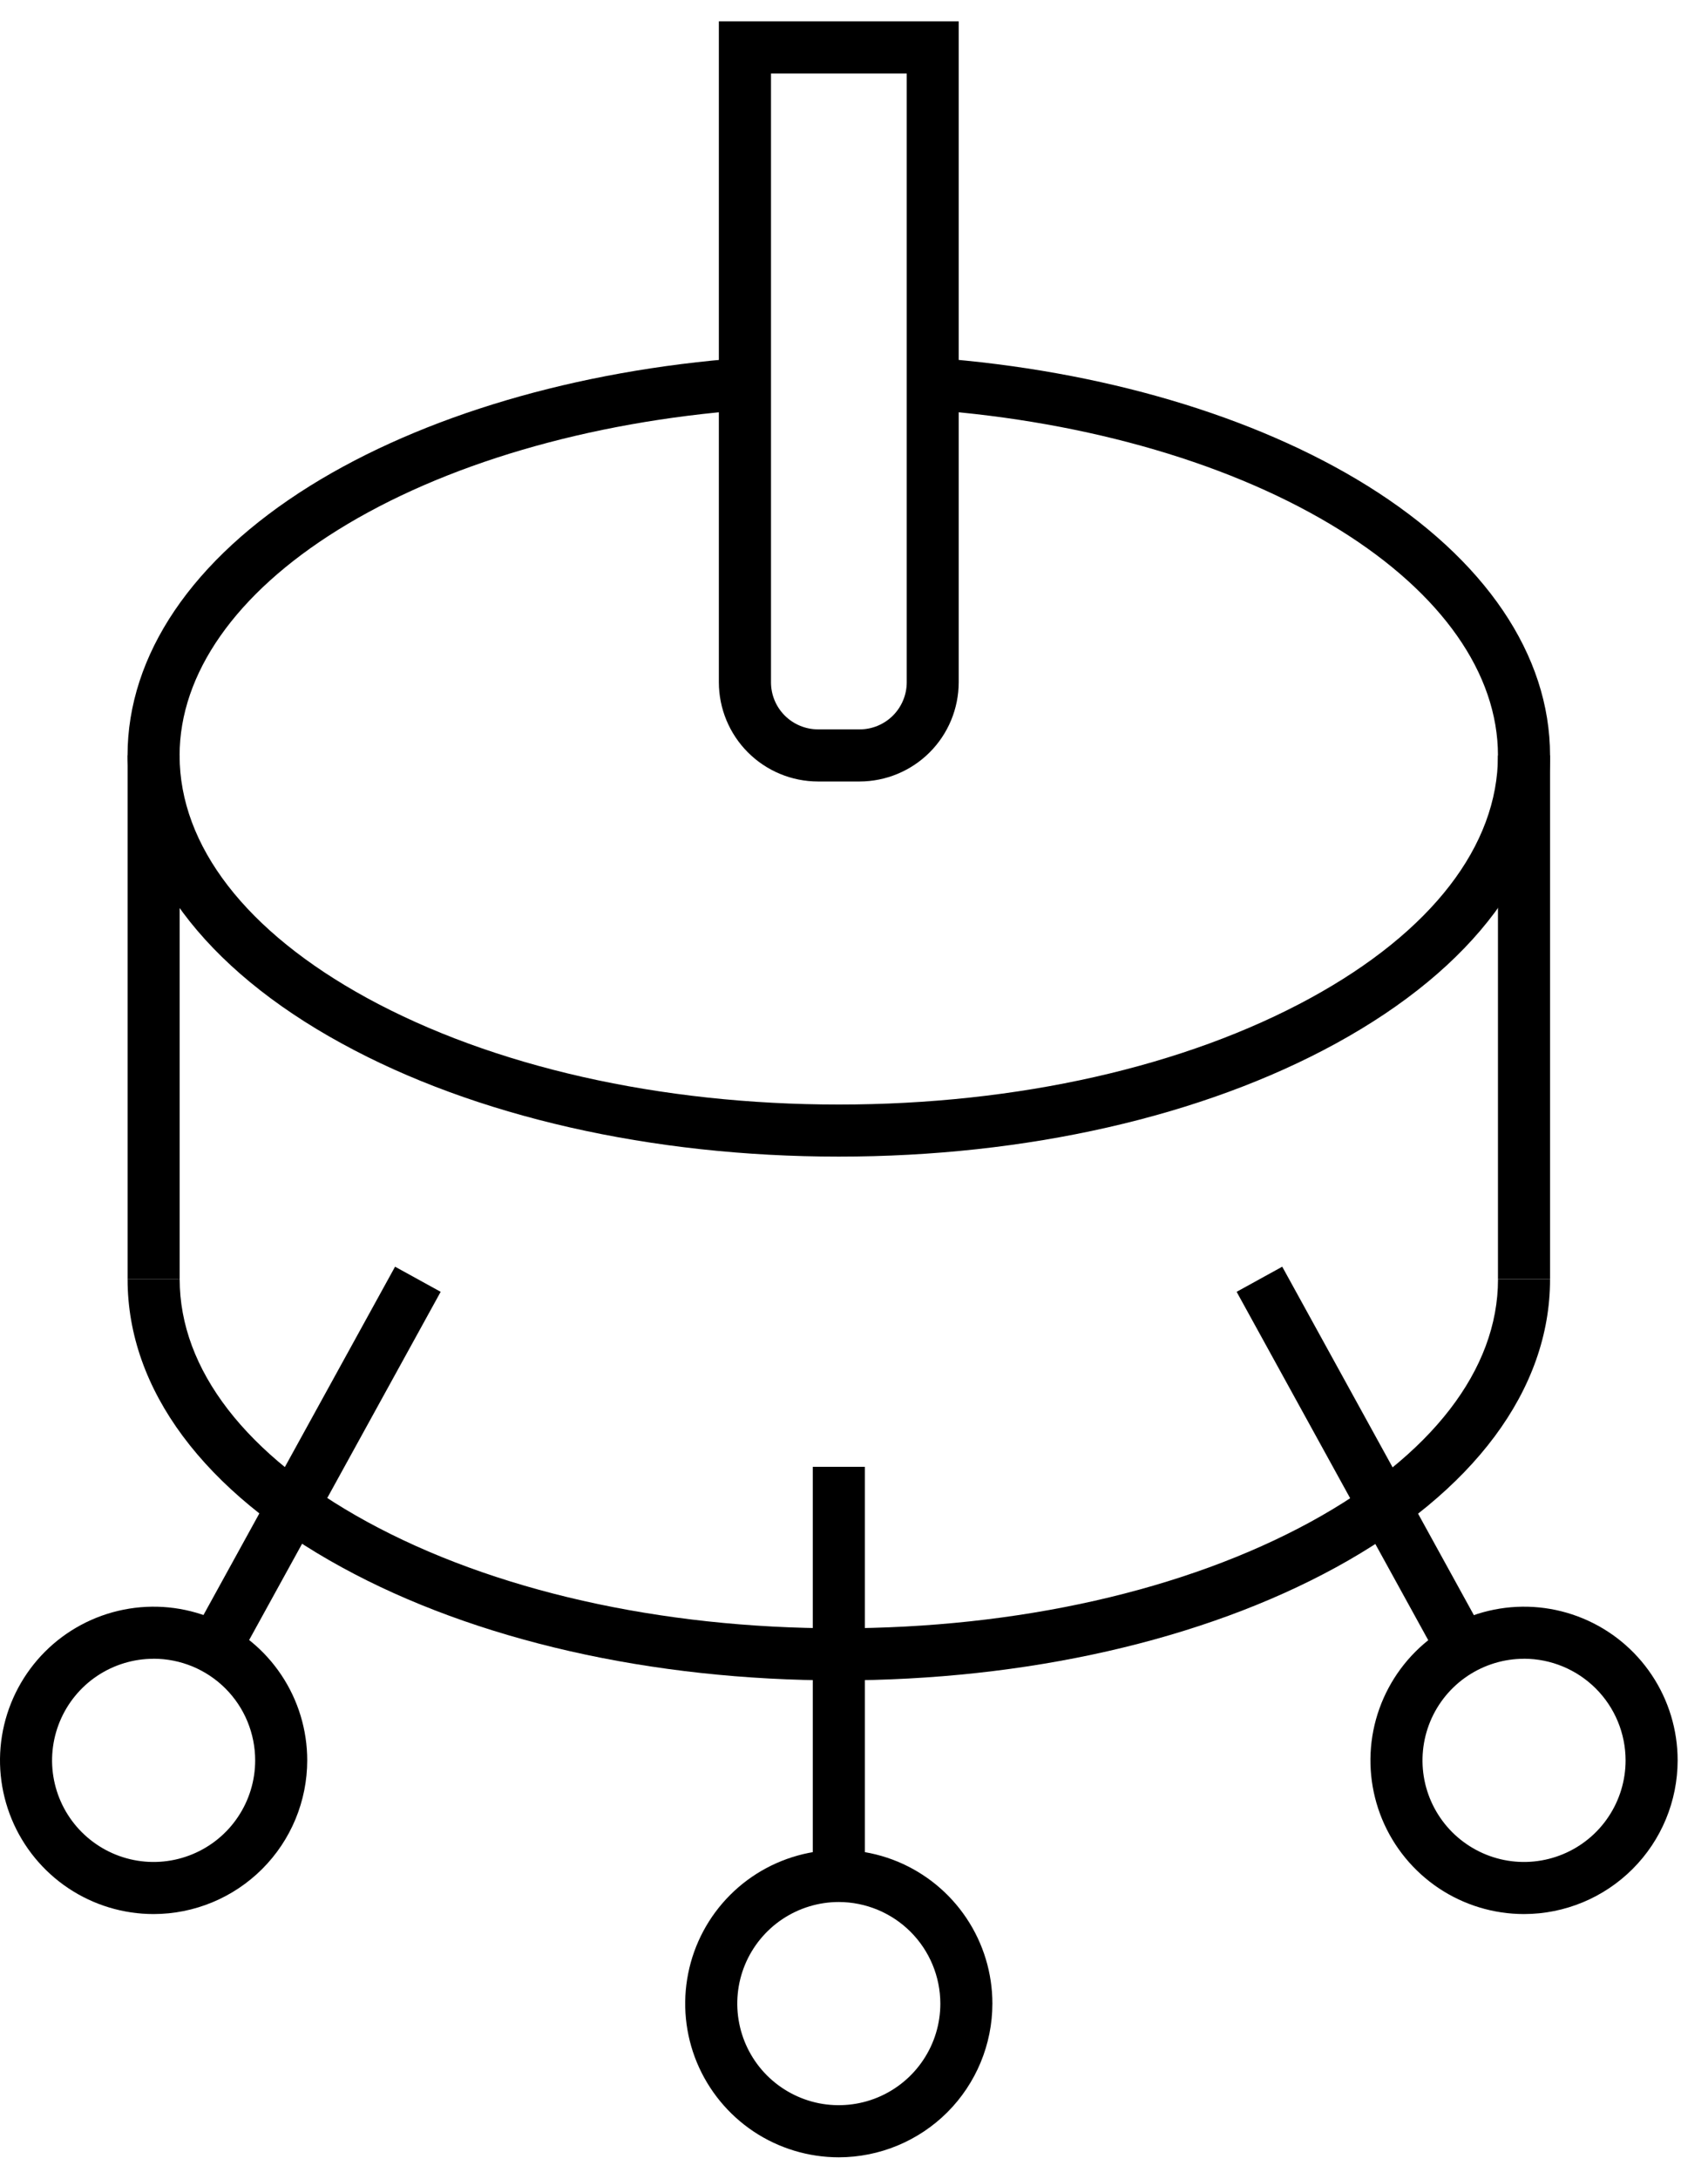
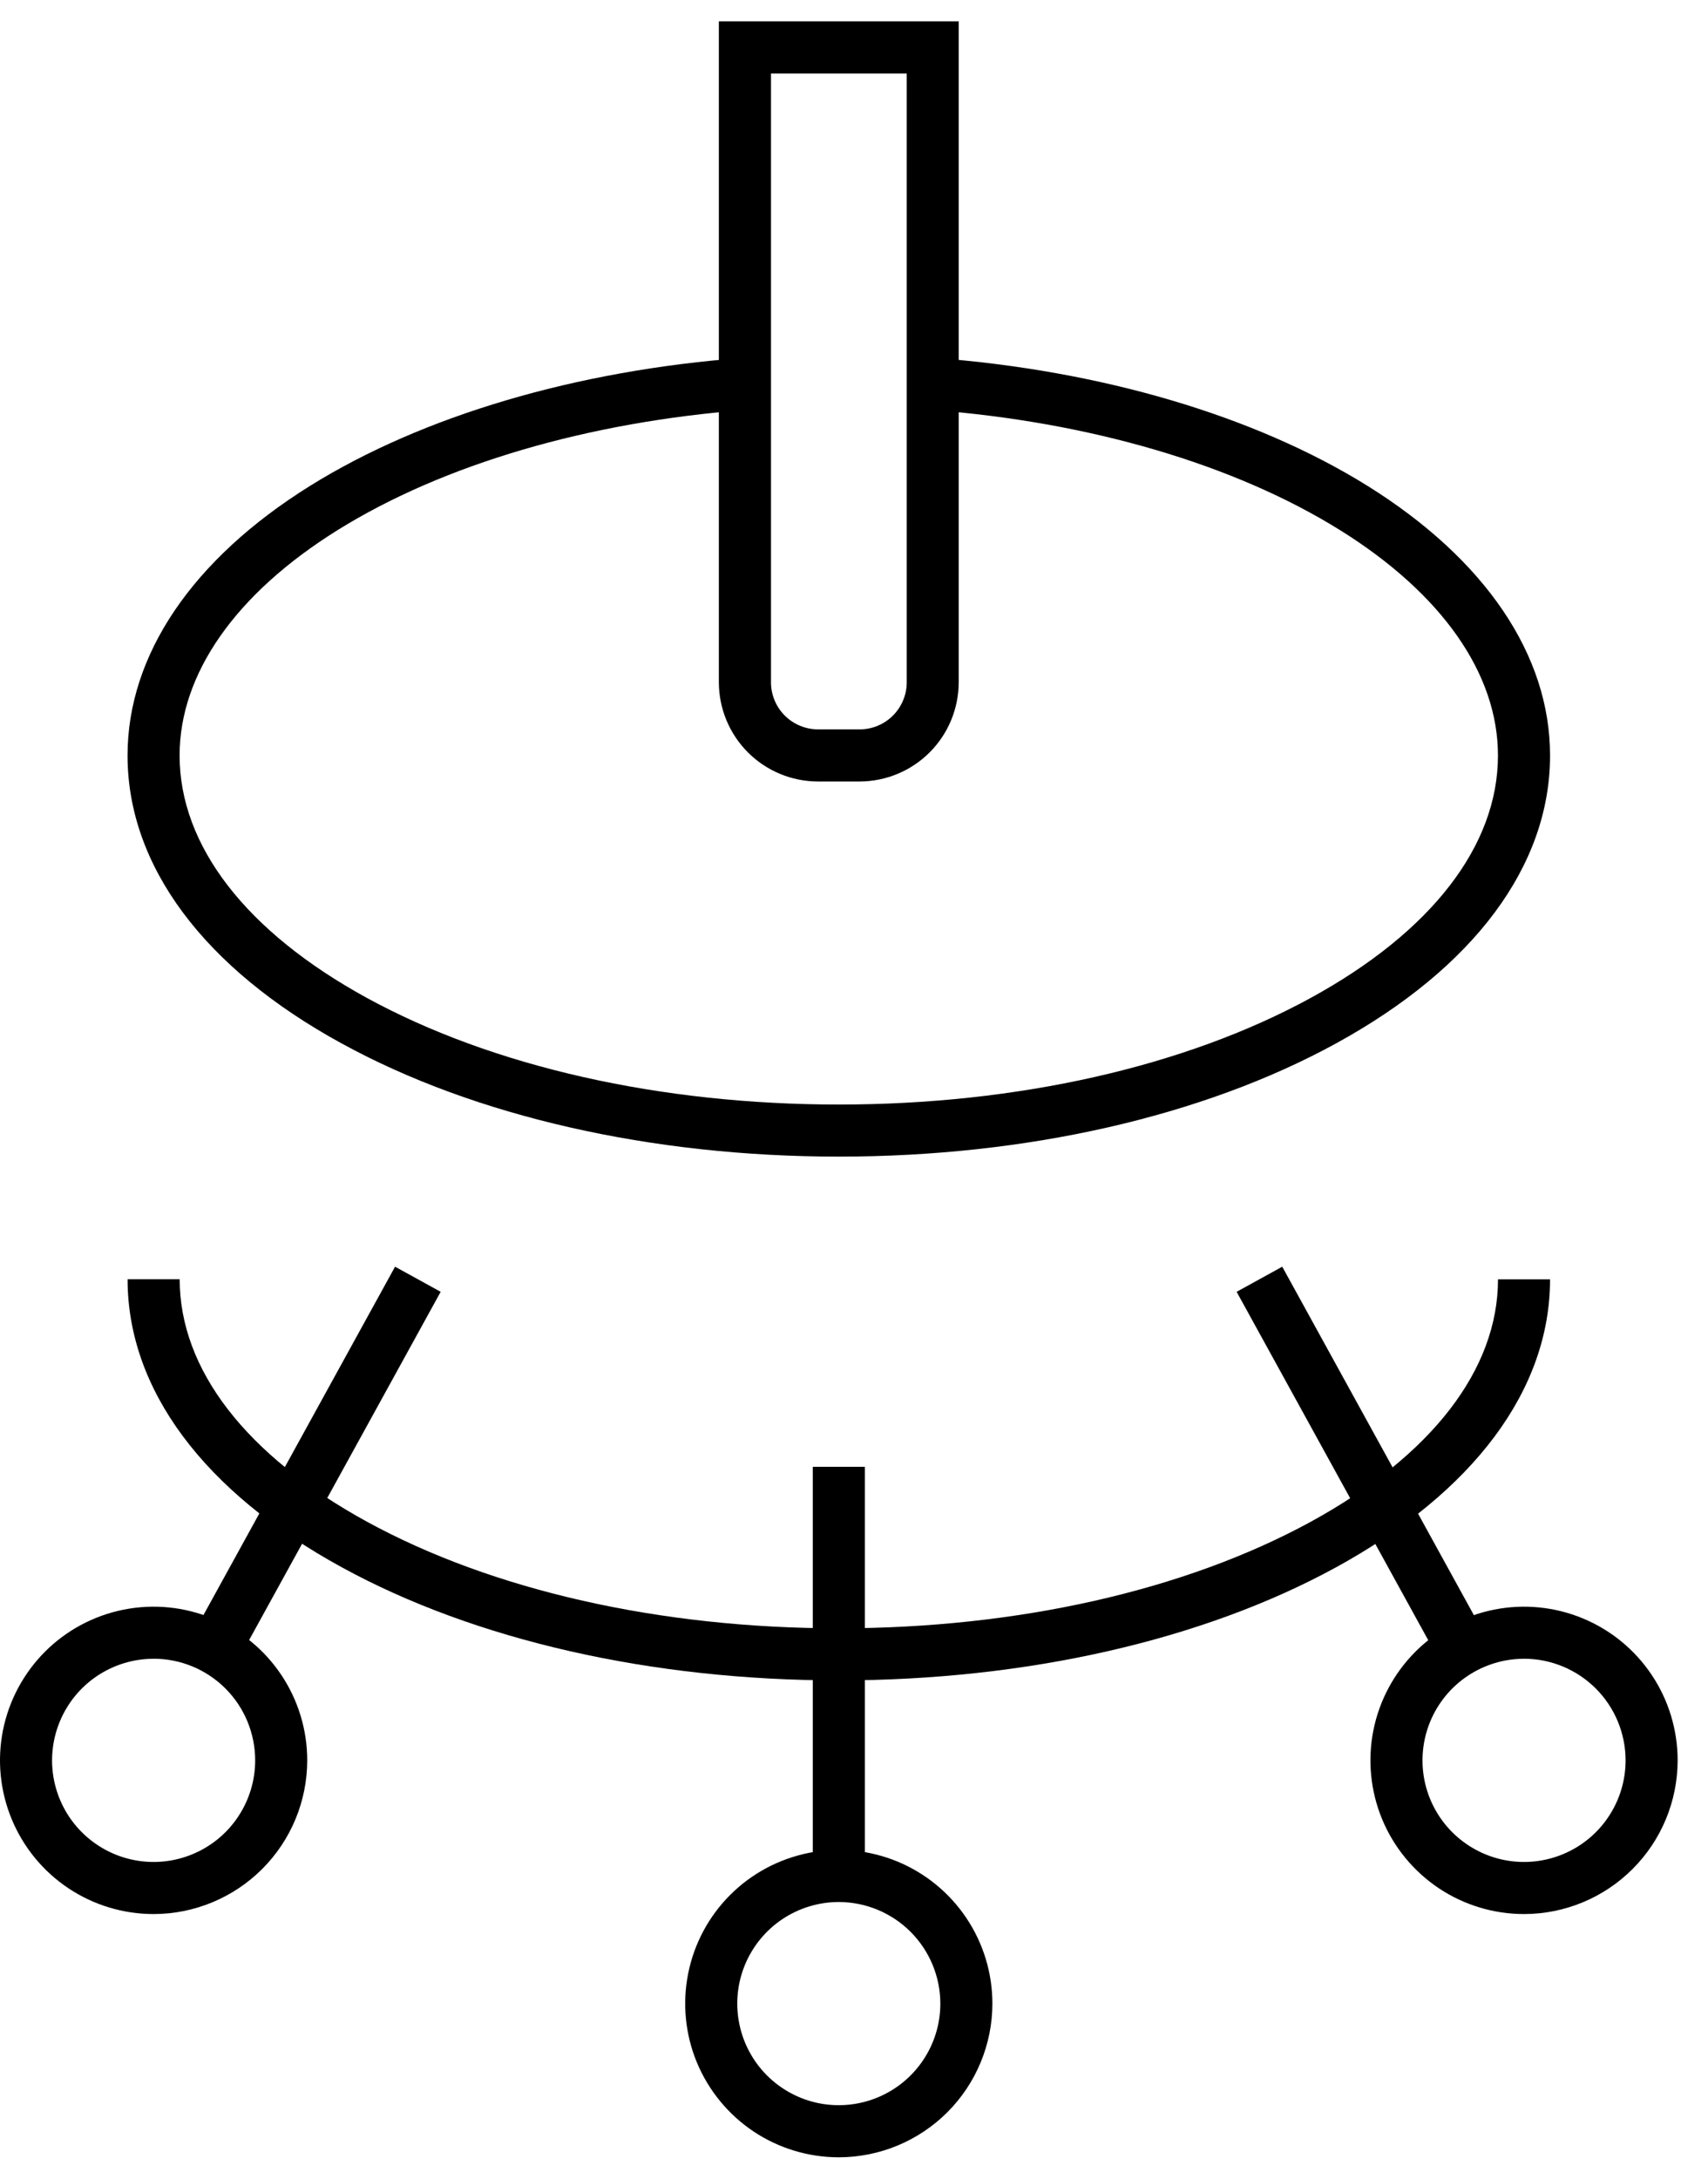
<svg xmlns="http://www.w3.org/2000/svg" width="40" height="51" viewBox="0 0 40 51" fill="none">
  <path d="M19.644 27.075C15.258 27.075 11.123 26.136 8.005 24.428C4.769 22.66 2.987 20.263 2.987 17.685C2.987 15.331 4.506 13.089 7.265 11.371C9.898 9.734 13.497 8.67 17.4 8.378L17.491 9.594C13.781 9.872 10.378 10.871 7.91 12.407C5.522 13.893 4.206 15.768 4.206 17.685C4.206 19.797 5.763 21.812 8.59 23.359C11.534 24.969 15.459 25.856 19.644 25.856C23.829 25.856 27.754 24.969 30.698 23.359C33.525 21.812 35.081 19.797 35.081 17.685C35.081 15.768 33.766 13.893 31.378 12.407C28.91 10.871 25.508 9.872 21.797 9.594L21.889 8.378C25.791 8.67 29.389 9.734 32.022 11.371C34.781 13.089 36.301 15.331 36.301 17.685C36.301 20.263 34.519 22.658 31.284 24.428C28.164 26.136 24.031 27.075 19.644 27.075Z" fill="black" />
  <path d="M19.644 39.336C15.258 39.336 11.124 38.397 8.005 36.689C4.77 34.921 2.988 32.524 2.988 29.946H4.208C4.208 32.058 5.764 34.073 8.591 35.62C11.535 37.23 15.458 38.117 19.644 38.117C23.83 38.117 27.754 37.23 30.699 35.622C33.525 34.075 35.082 32.061 35.082 29.948H36.301C36.301 32.526 34.519 34.922 31.284 36.692C28.165 38.397 24.031 39.336 19.644 39.336Z" fill="black" />
-   <path d="M2.988 17.684H4.208V29.946H2.988V17.684Z" fill="black" />
-   <path d="M35.081 17.684H36.301V29.946H35.081V17.684Z" fill="black" />
  <path d="M19.035 34.337H20.254V43.914H19.035V34.337Z" fill="black" />
  <path d="M4.497 38.293L9.252 29.652L10.32 30.24L5.565 38.881L4.497 38.293Z" fill="black" />
-   <path d="M33.716 38.882L31.885 35.554L28.961 30.24L30.029 29.652L32.953 34.966L34.784 38.294L33.716 38.882Z" fill="black" />
+   <path d="M33.716 38.882L31.885 35.554L28.961 30.24L30.029 29.652L34.784 38.294L33.716 38.882Z" fill="black" />
  <path d="M20.133 18.294H19.157C18.541 18.293 17.951 18.048 17.516 17.613C17.08 17.177 16.836 16.587 16.835 15.972V0.5H22.452V15.972C22.451 16.587 22.207 17.177 21.772 17.612C21.337 18.047 20.748 18.292 20.133 18.294ZM18.056 1.72V15.972C18.056 16.264 18.172 16.544 18.378 16.75C18.585 16.957 18.865 17.073 19.157 17.074H20.133C20.425 17.074 20.705 16.957 20.912 16.751C21.118 16.544 21.235 16.264 21.235 15.972V1.72H18.056Z" fill="black" />
  <path d="M19.644 50.5C18.932 50.5 18.237 50.289 17.645 49.894C17.054 49.498 16.593 48.936 16.32 48.279C16.048 47.622 15.977 46.898 16.116 46.2C16.254 45.502 16.597 44.861 17.1 44.358C17.603 43.855 18.244 43.513 18.942 43.374C19.64 43.235 20.363 43.306 21.021 43.578C21.678 43.851 22.24 44.312 22.635 44.904C23.03 45.495 23.241 46.191 23.241 46.902C23.24 47.856 22.861 48.77 22.187 49.445C21.512 50.119 20.598 50.499 19.644 50.5ZM19.644 44.524C19.174 44.524 18.714 44.664 18.323 44.925C17.932 45.186 17.627 45.558 17.447 45.992C17.267 46.427 17.22 46.905 17.312 47.366C17.403 47.827 17.63 48.251 17.962 48.584C18.295 48.916 18.719 49.143 19.18 49.235C19.641 49.326 20.119 49.279 20.554 49.099C20.988 48.919 21.36 48.614 21.621 48.223C21.883 47.832 22.022 47.373 22.022 46.902C22.021 46.272 21.77 45.667 21.325 45.222C20.879 44.776 20.274 44.525 19.644 44.524Z" fill="black" />
  <path d="M3.598 44.806C2.886 44.806 2.19 44.595 1.599 44.2C1.007 43.804 0.546 43.242 0.274 42.585C0.002 41.928 -0.07 41.204 0.069 40.507C0.208 39.809 0.551 39.168 1.054 38.664C1.557 38.161 2.198 37.819 2.896 37.68C3.594 37.541 4.317 37.612 4.974 37.885C5.632 38.157 6.194 38.618 6.589 39.21C6.984 39.801 7.195 40.497 7.195 41.208C7.194 42.162 6.815 43.077 6.14 43.751C5.466 44.425 4.551 44.805 3.598 44.806ZM3.598 38.83C3.127 38.83 2.667 38.97 2.276 39.231C1.885 39.492 1.581 39.864 1.401 40.298C1.221 40.733 1.173 41.211 1.265 41.672C1.357 42.134 1.583 42.557 1.916 42.89C2.249 43.222 2.672 43.449 3.134 43.541C3.595 43.633 4.073 43.585 4.508 43.405C4.942 43.225 5.314 42.921 5.575 42.529C5.836 42.139 5.976 41.679 5.976 41.208C5.976 40.896 5.914 40.587 5.795 40.298C5.676 40.009 5.5 39.747 5.28 39.526C5.059 39.305 4.796 39.13 4.508 39.01C4.219 38.891 3.91 38.829 3.598 38.829V38.83Z" fill="black" />
  <path d="M35.692 44.806C34.98 44.806 34.285 44.595 33.693 44.2C33.102 43.804 32.64 43.242 32.368 42.585C32.096 41.928 32.025 41.204 32.163 40.507C32.302 39.809 32.645 39.168 33.148 38.664C33.651 38.161 34.292 37.819 34.99 37.68C35.688 37.541 36.411 37.612 37.069 37.885C37.726 38.157 38.288 38.618 38.683 39.21C39.078 39.801 39.289 40.497 39.289 41.208C39.288 42.162 38.909 43.077 38.234 43.751C37.56 44.425 36.646 44.805 35.692 44.806ZM35.692 38.83C35.221 38.83 34.762 38.97 34.371 39.231C33.98 39.492 33.675 39.864 33.495 40.298C33.315 40.733 33.268 41.211 33.359 41.672C33.451 42.134 33.678 42.557 34.01 42.89C34.343 43.222 34.767 43.449 35.228 43.541C35.689 43.633 36.167 43.585 36.602 43.405C37.036 43.225 37.408 42.921 37.669 42.529C37.93 42.139 38.07 41.679 38.07 41.208C38.069 40.578 37.819 39.973 37.373 39.527C36.927 39.081 36.322 38.83 35.692 38.829V38.83Z" fill="black" />
</svg>